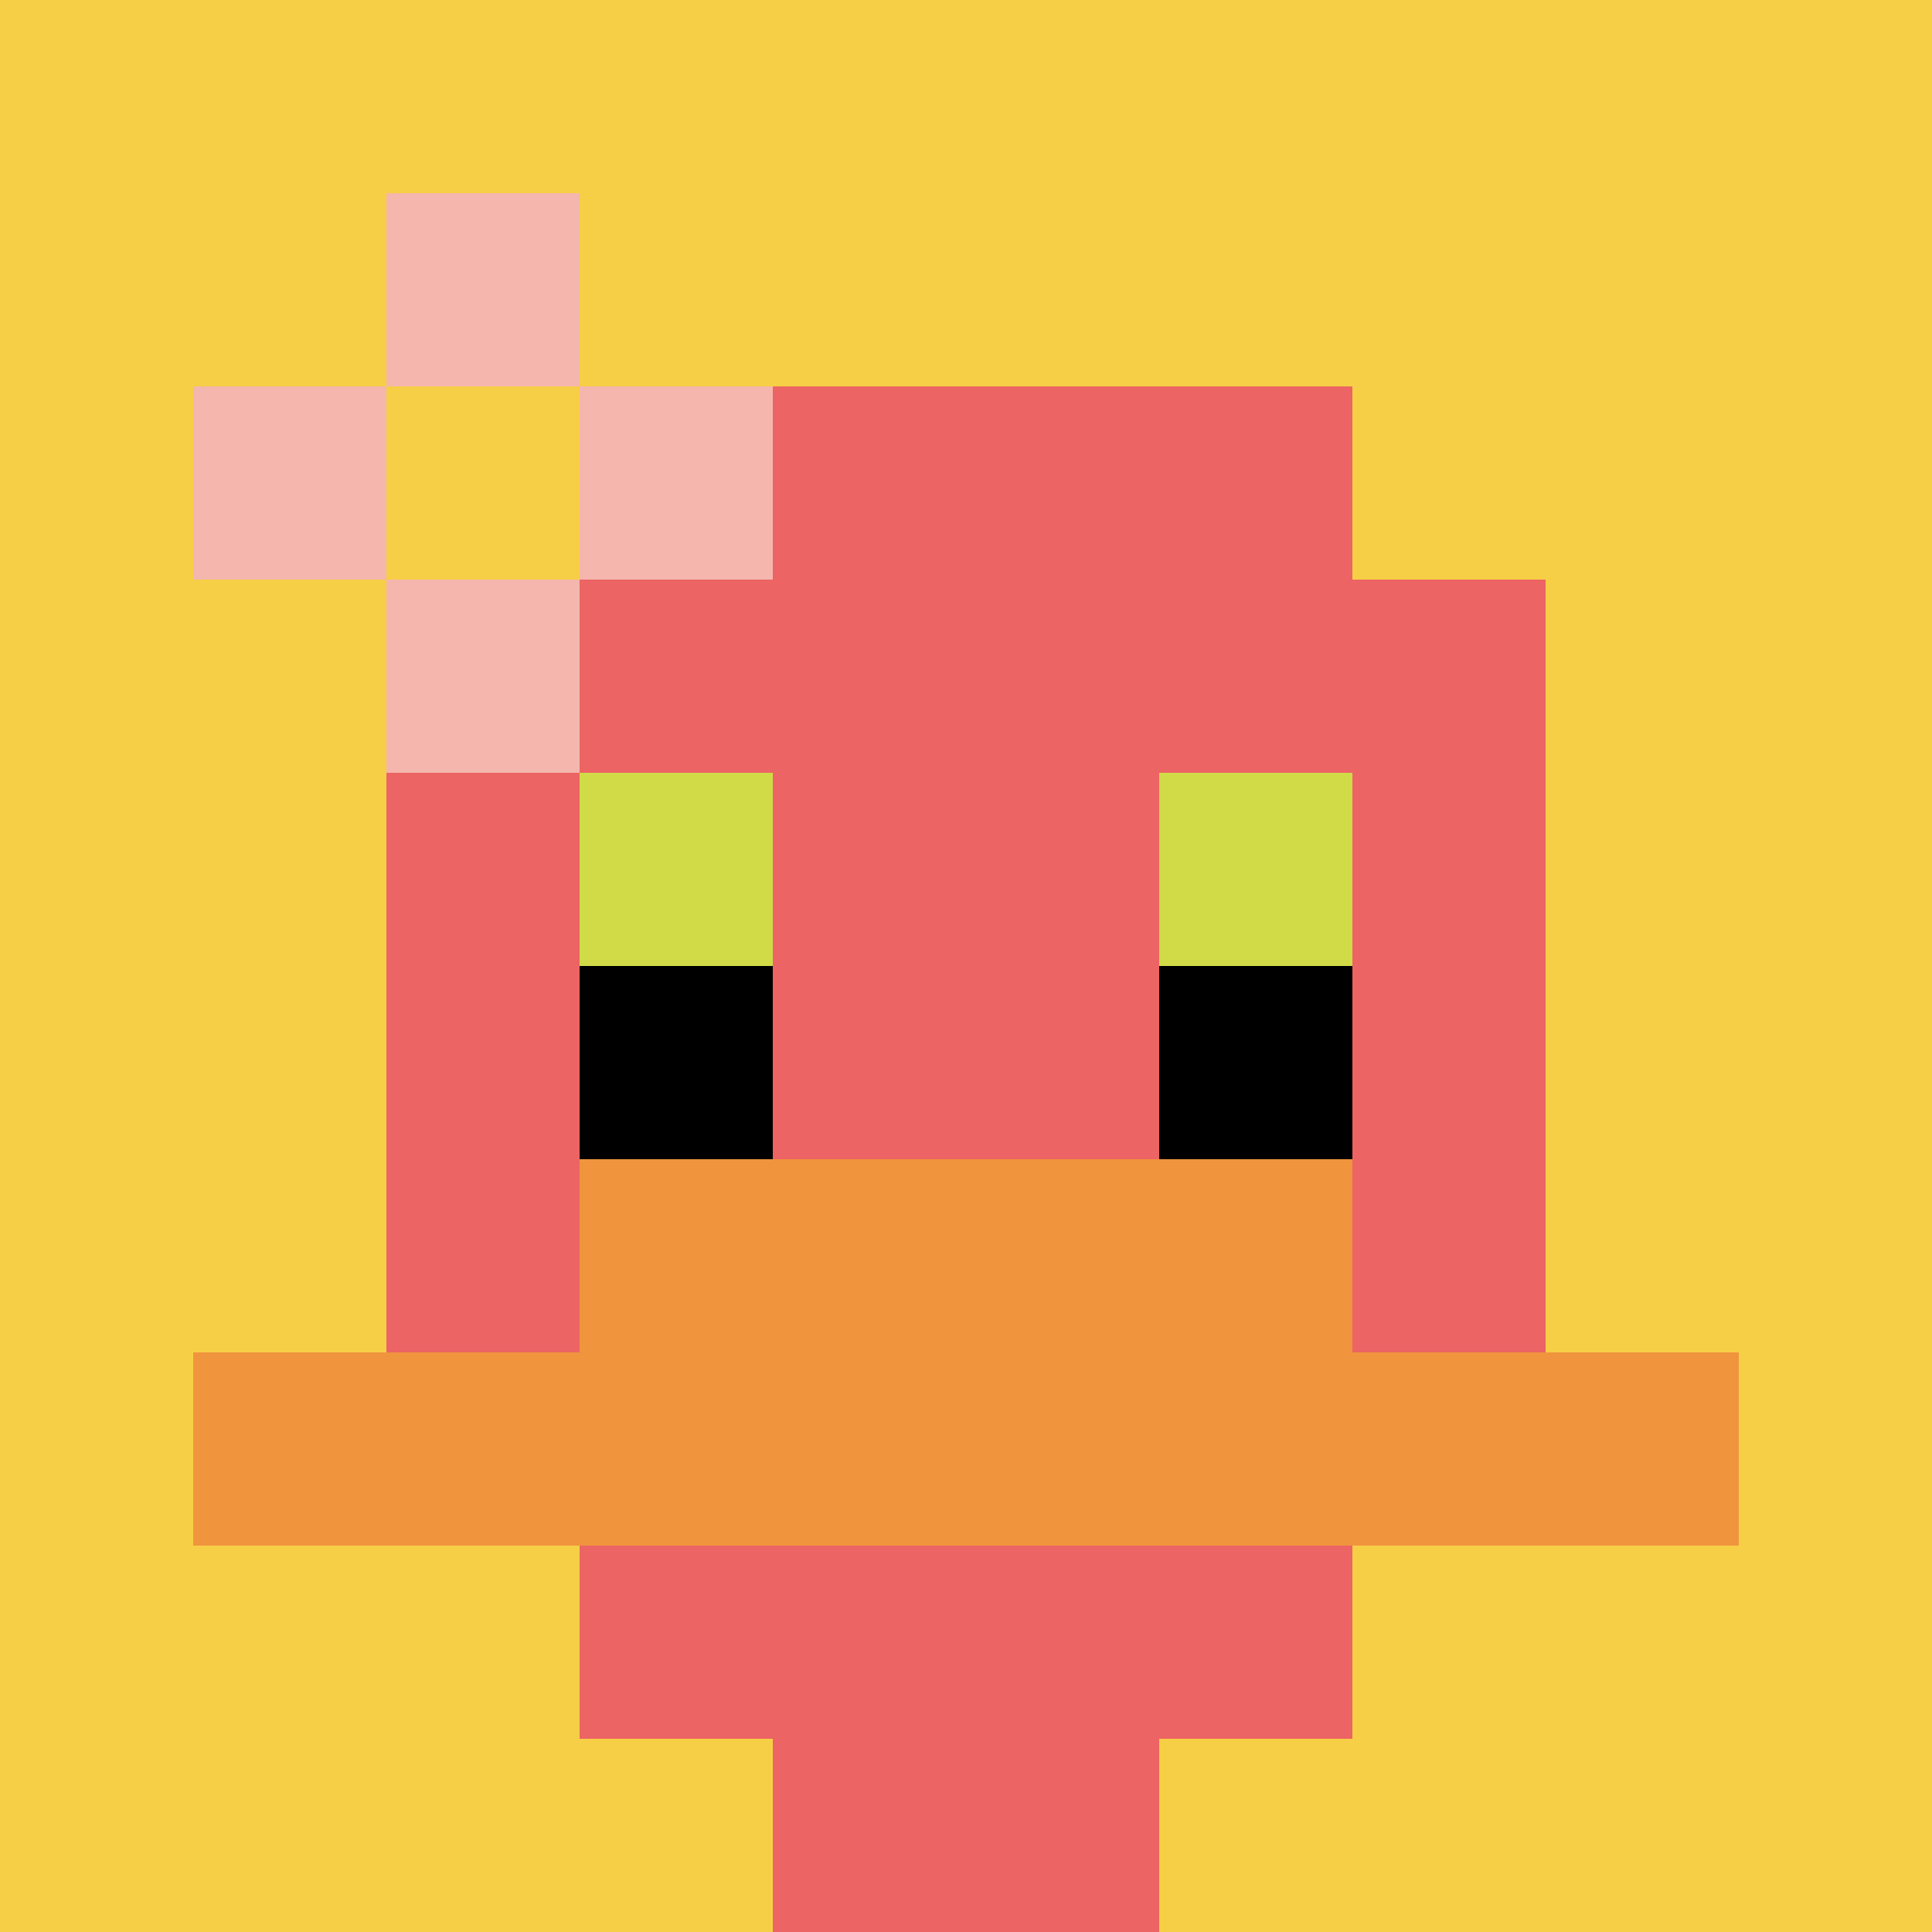
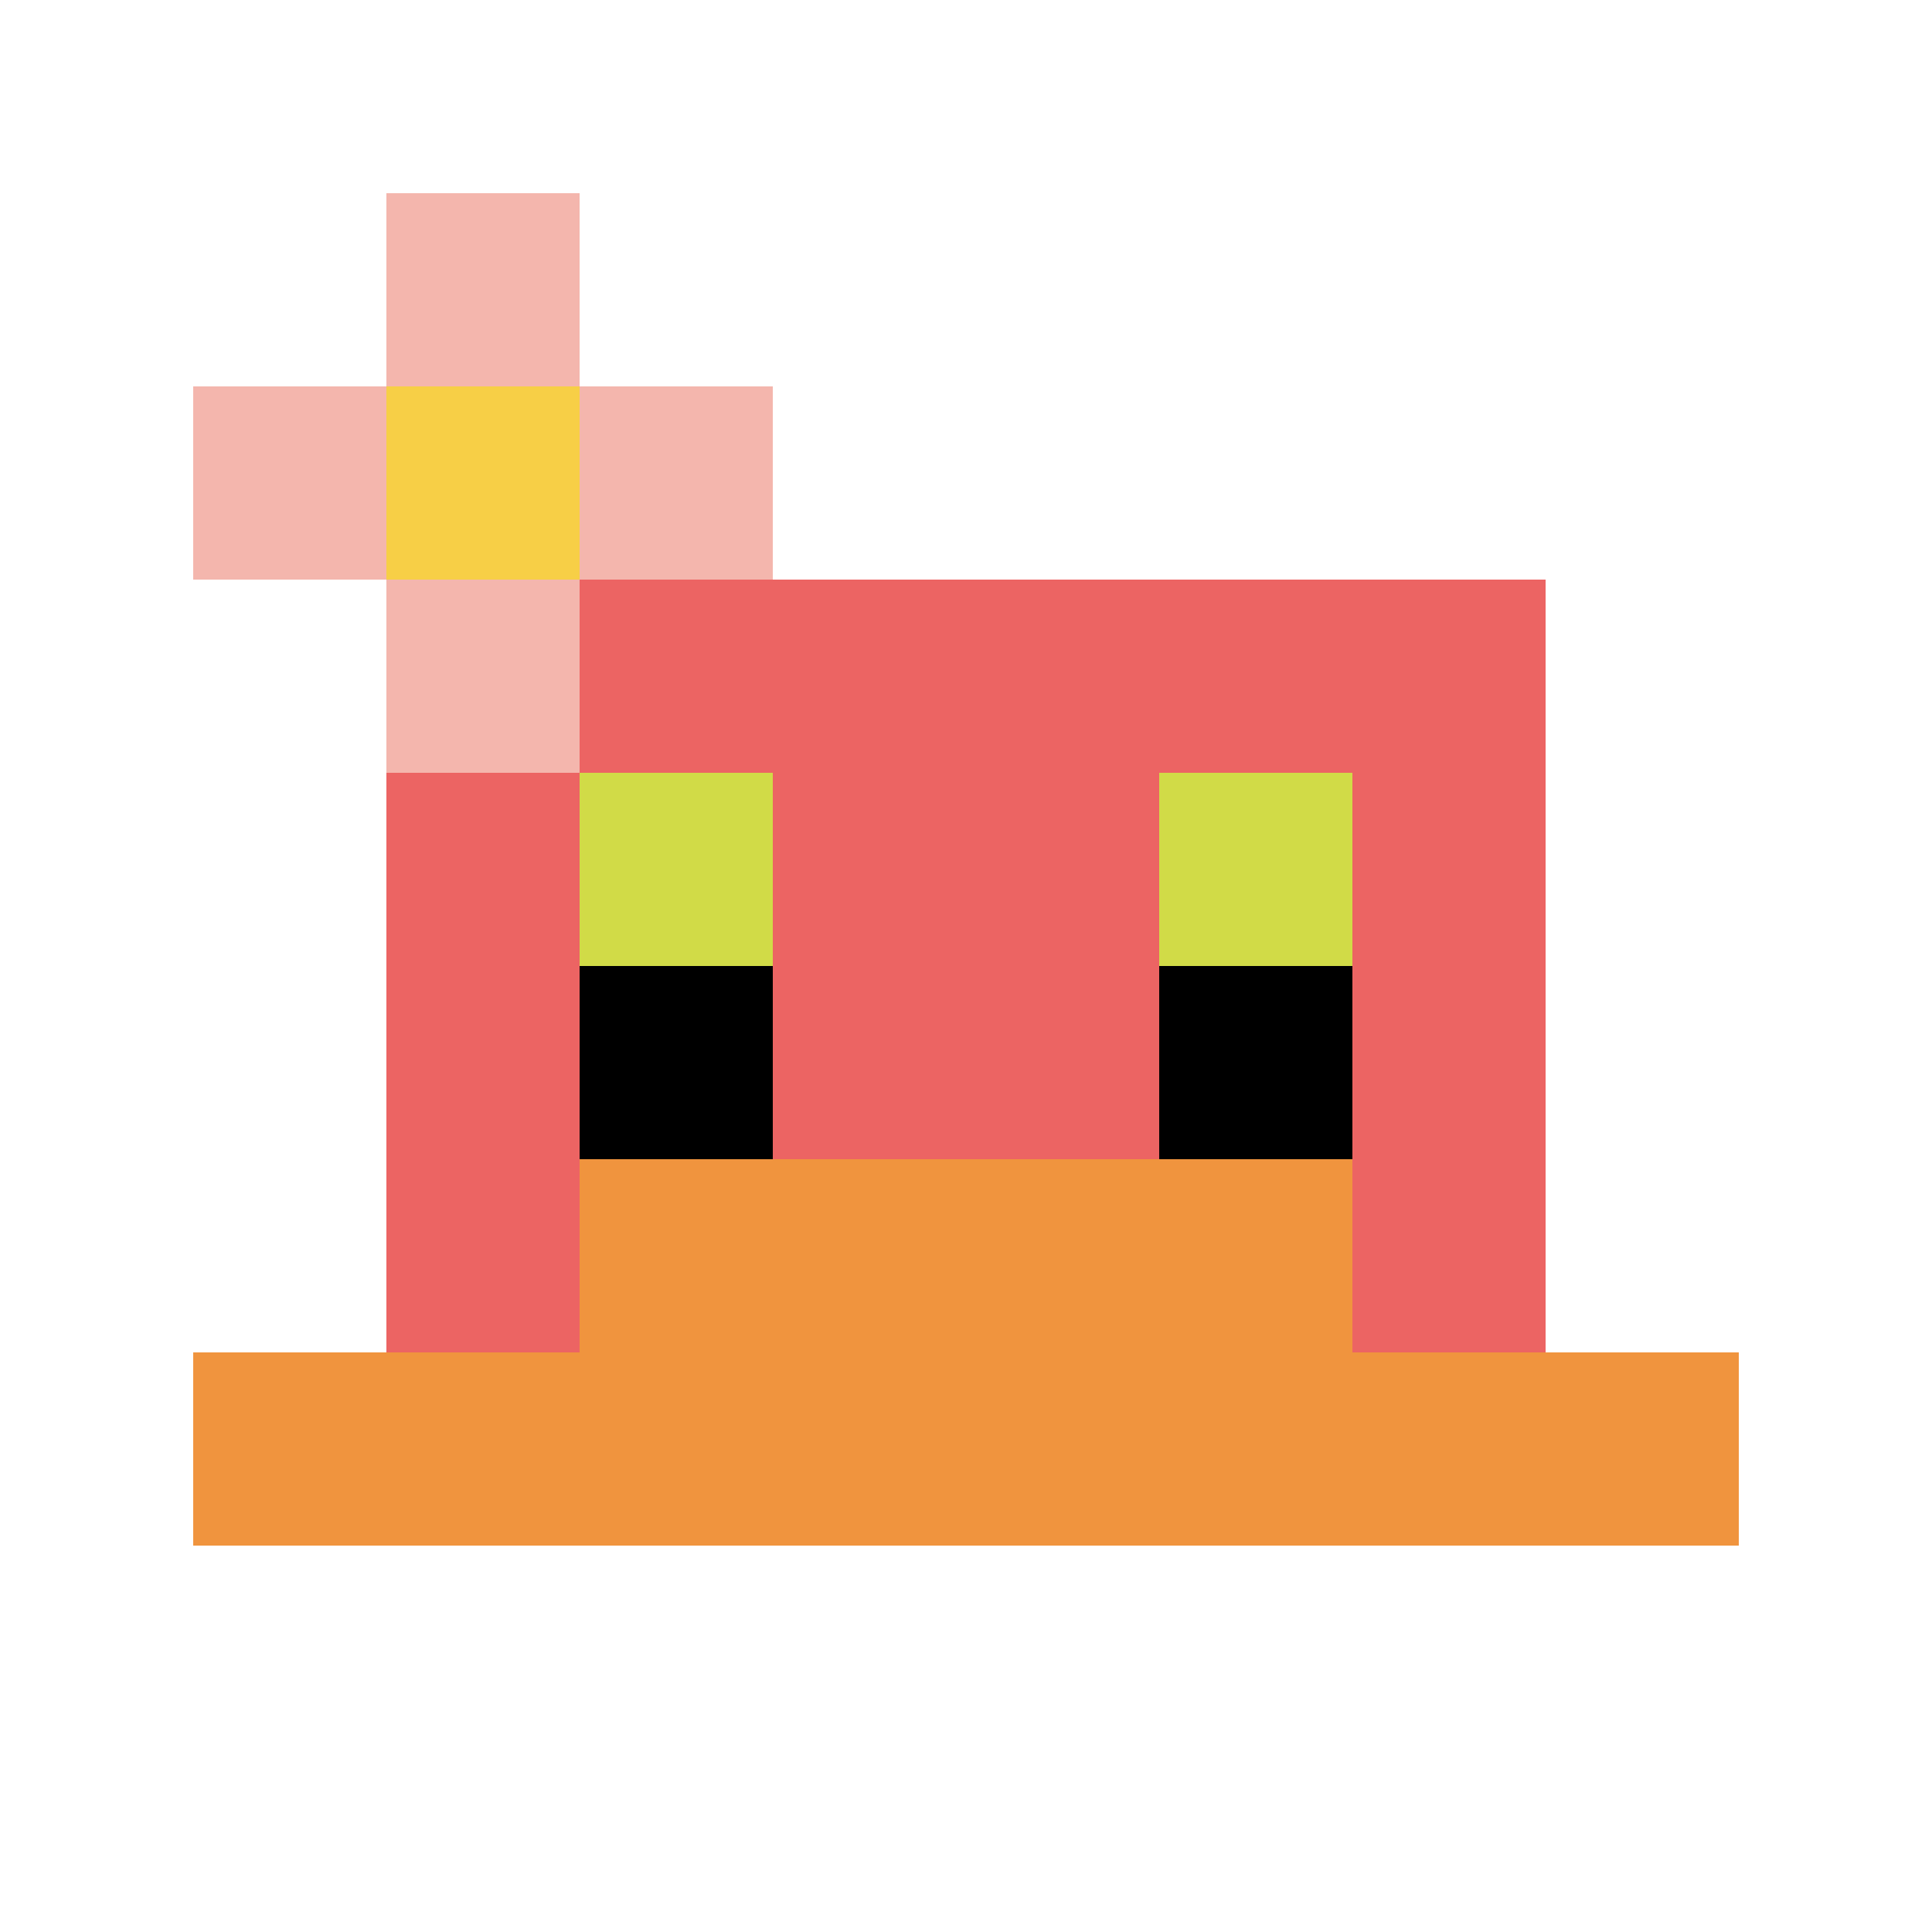
<svg xmlns="http://www.w3.org/2000/svg" version="1.1" width="926" height="926">
  <title>'goose-pfp-464177' by Dmitri Cherniak</title>
  <desc>seed=464177
backgroundColor=#ffffff
padding=50
innerPadding=0
timeout=500
dimension=1
border=false
Save=function(){return n.handleSave()}
frame=110

Rendered at Sun Sep 15 2024 18:13:57 GMT+0300 (Москва, стандартное время)
Generated in &lt;1ms
</desc>
  <defs />
  <rect width="100%" height="100%" fill="#ffffff" />
  <g>
    <g id="0-0">
-       <rect x="0" y="0" height="926" width="926" fill="#F7CF46" />
      <g>
-         <rect id="0-0-3-2-4-7" x="277.8" y="185.2" width="370.4" height="648.2" fill="#EC6463" />
        <rect id="0-0-2-3-6-5" x="185.2" y="277.8" width="555.6" height="463" fill="#EC6463" />
-         <rect id="0-0-4-8-2-2" x="370.4" y="740.8" width="185.2" height="185.2" fill="#EC6463" />
        <rect id="0-0-1-7-8-1" x="92.6" y="648.2" width="740.8" height="92.6" fill="#F0943E" />
        <rect id="0-0-3-6-4-2" x="277.8" y="555.6" width="370.4" height="185.2" fill="#F0943E" />
        <rect id="0-0-3-4-1-1" x="277.8" y="370.4" width="92.6" height="92.6" fill="#D1DB47" />
        <rect id="0-0-6-4-1-1" x="555.6" y="370.4" width="92.6" height="92.6" fill="#D1DB47" />
        <rect id="0-0-3-5-1-1" x="277.8" y="463" width="92.6" height="92.6" fill="#000000" />
        <rect id="0-0-6-5-1-1" x="555.6" y="463" width="92.6" height="92.6" fill="#000000" />
        <rect id="0-0-1-2-3-1" x="92.6" y="185.2" width="277.8" height="92.6" fill="#F4B6AD" />
        <rect id="0-0-2-1-1-3" x="185.2" y="92.6" width="92.6" height="277.8" fill="#F4B6AD" />
        <rect id="0-0-2-2-1-1" x="185.2" y="185.2" width="92.6" height="92.6" fill="#F7CF46" />
      </g>
      <rect x="0" y="0" stroke="white" stroke-width="0" height="926" width="926" fill="none" />
    </g>
  </g>
</svg>